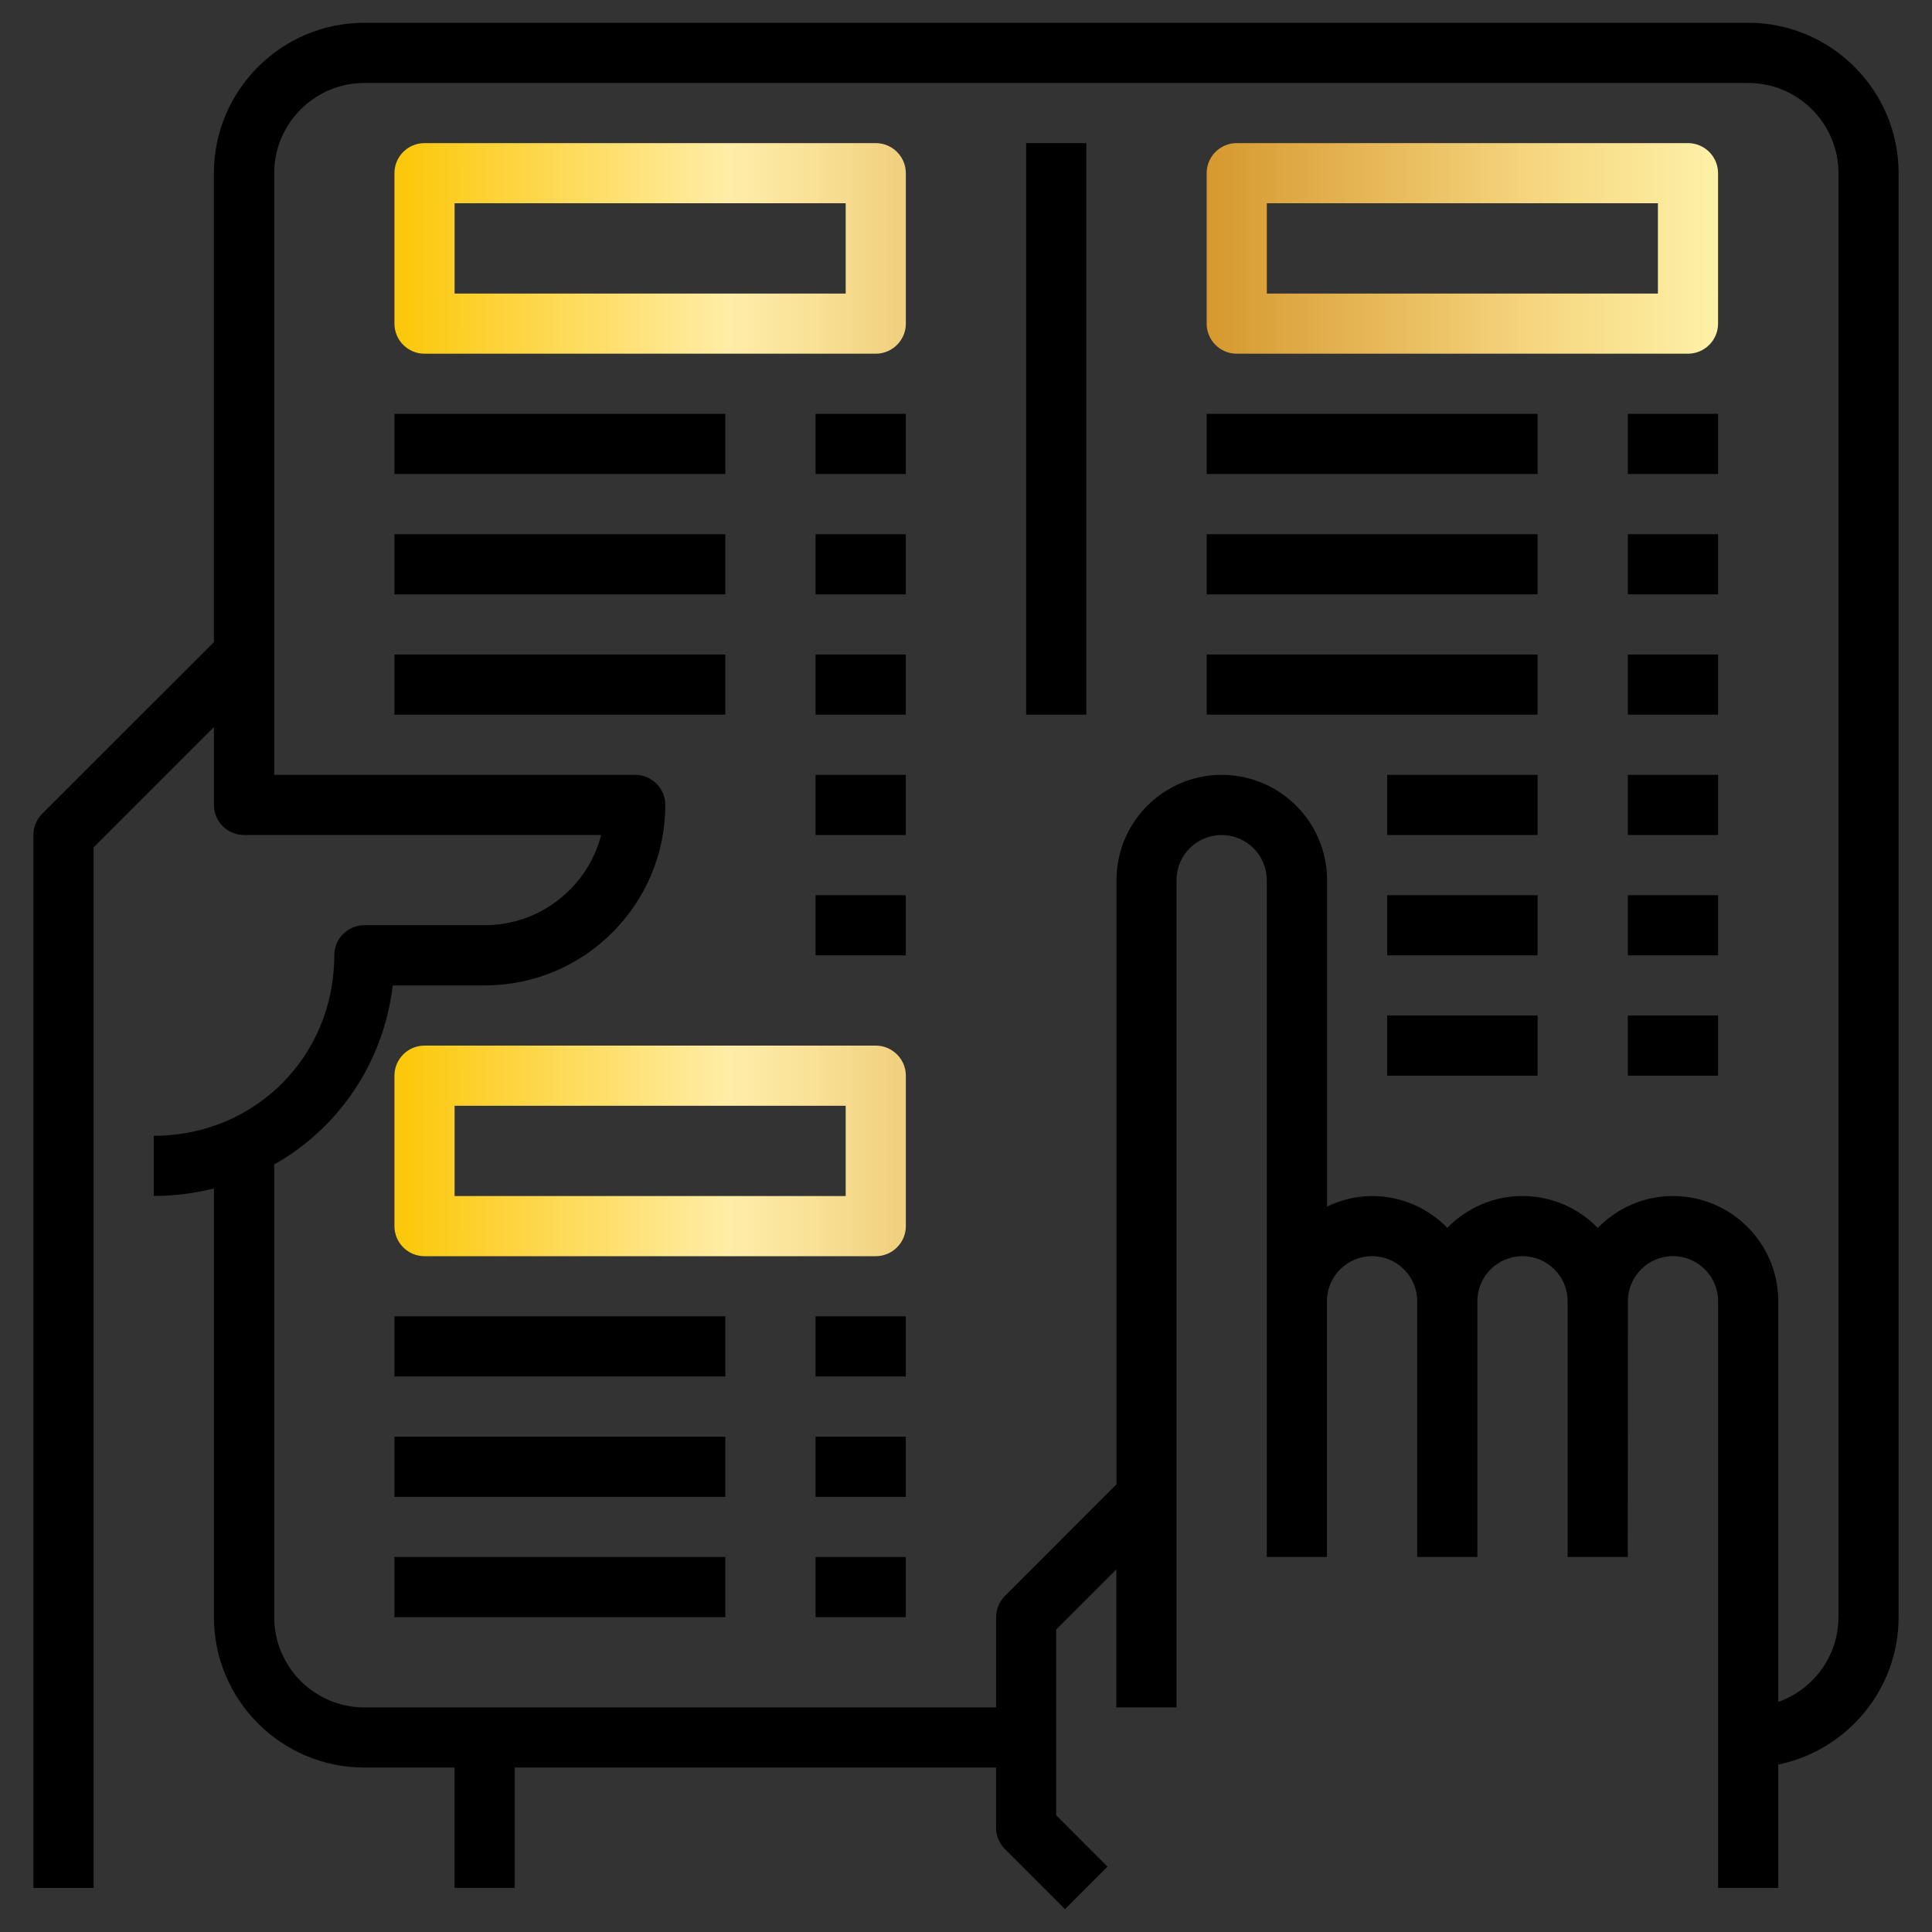
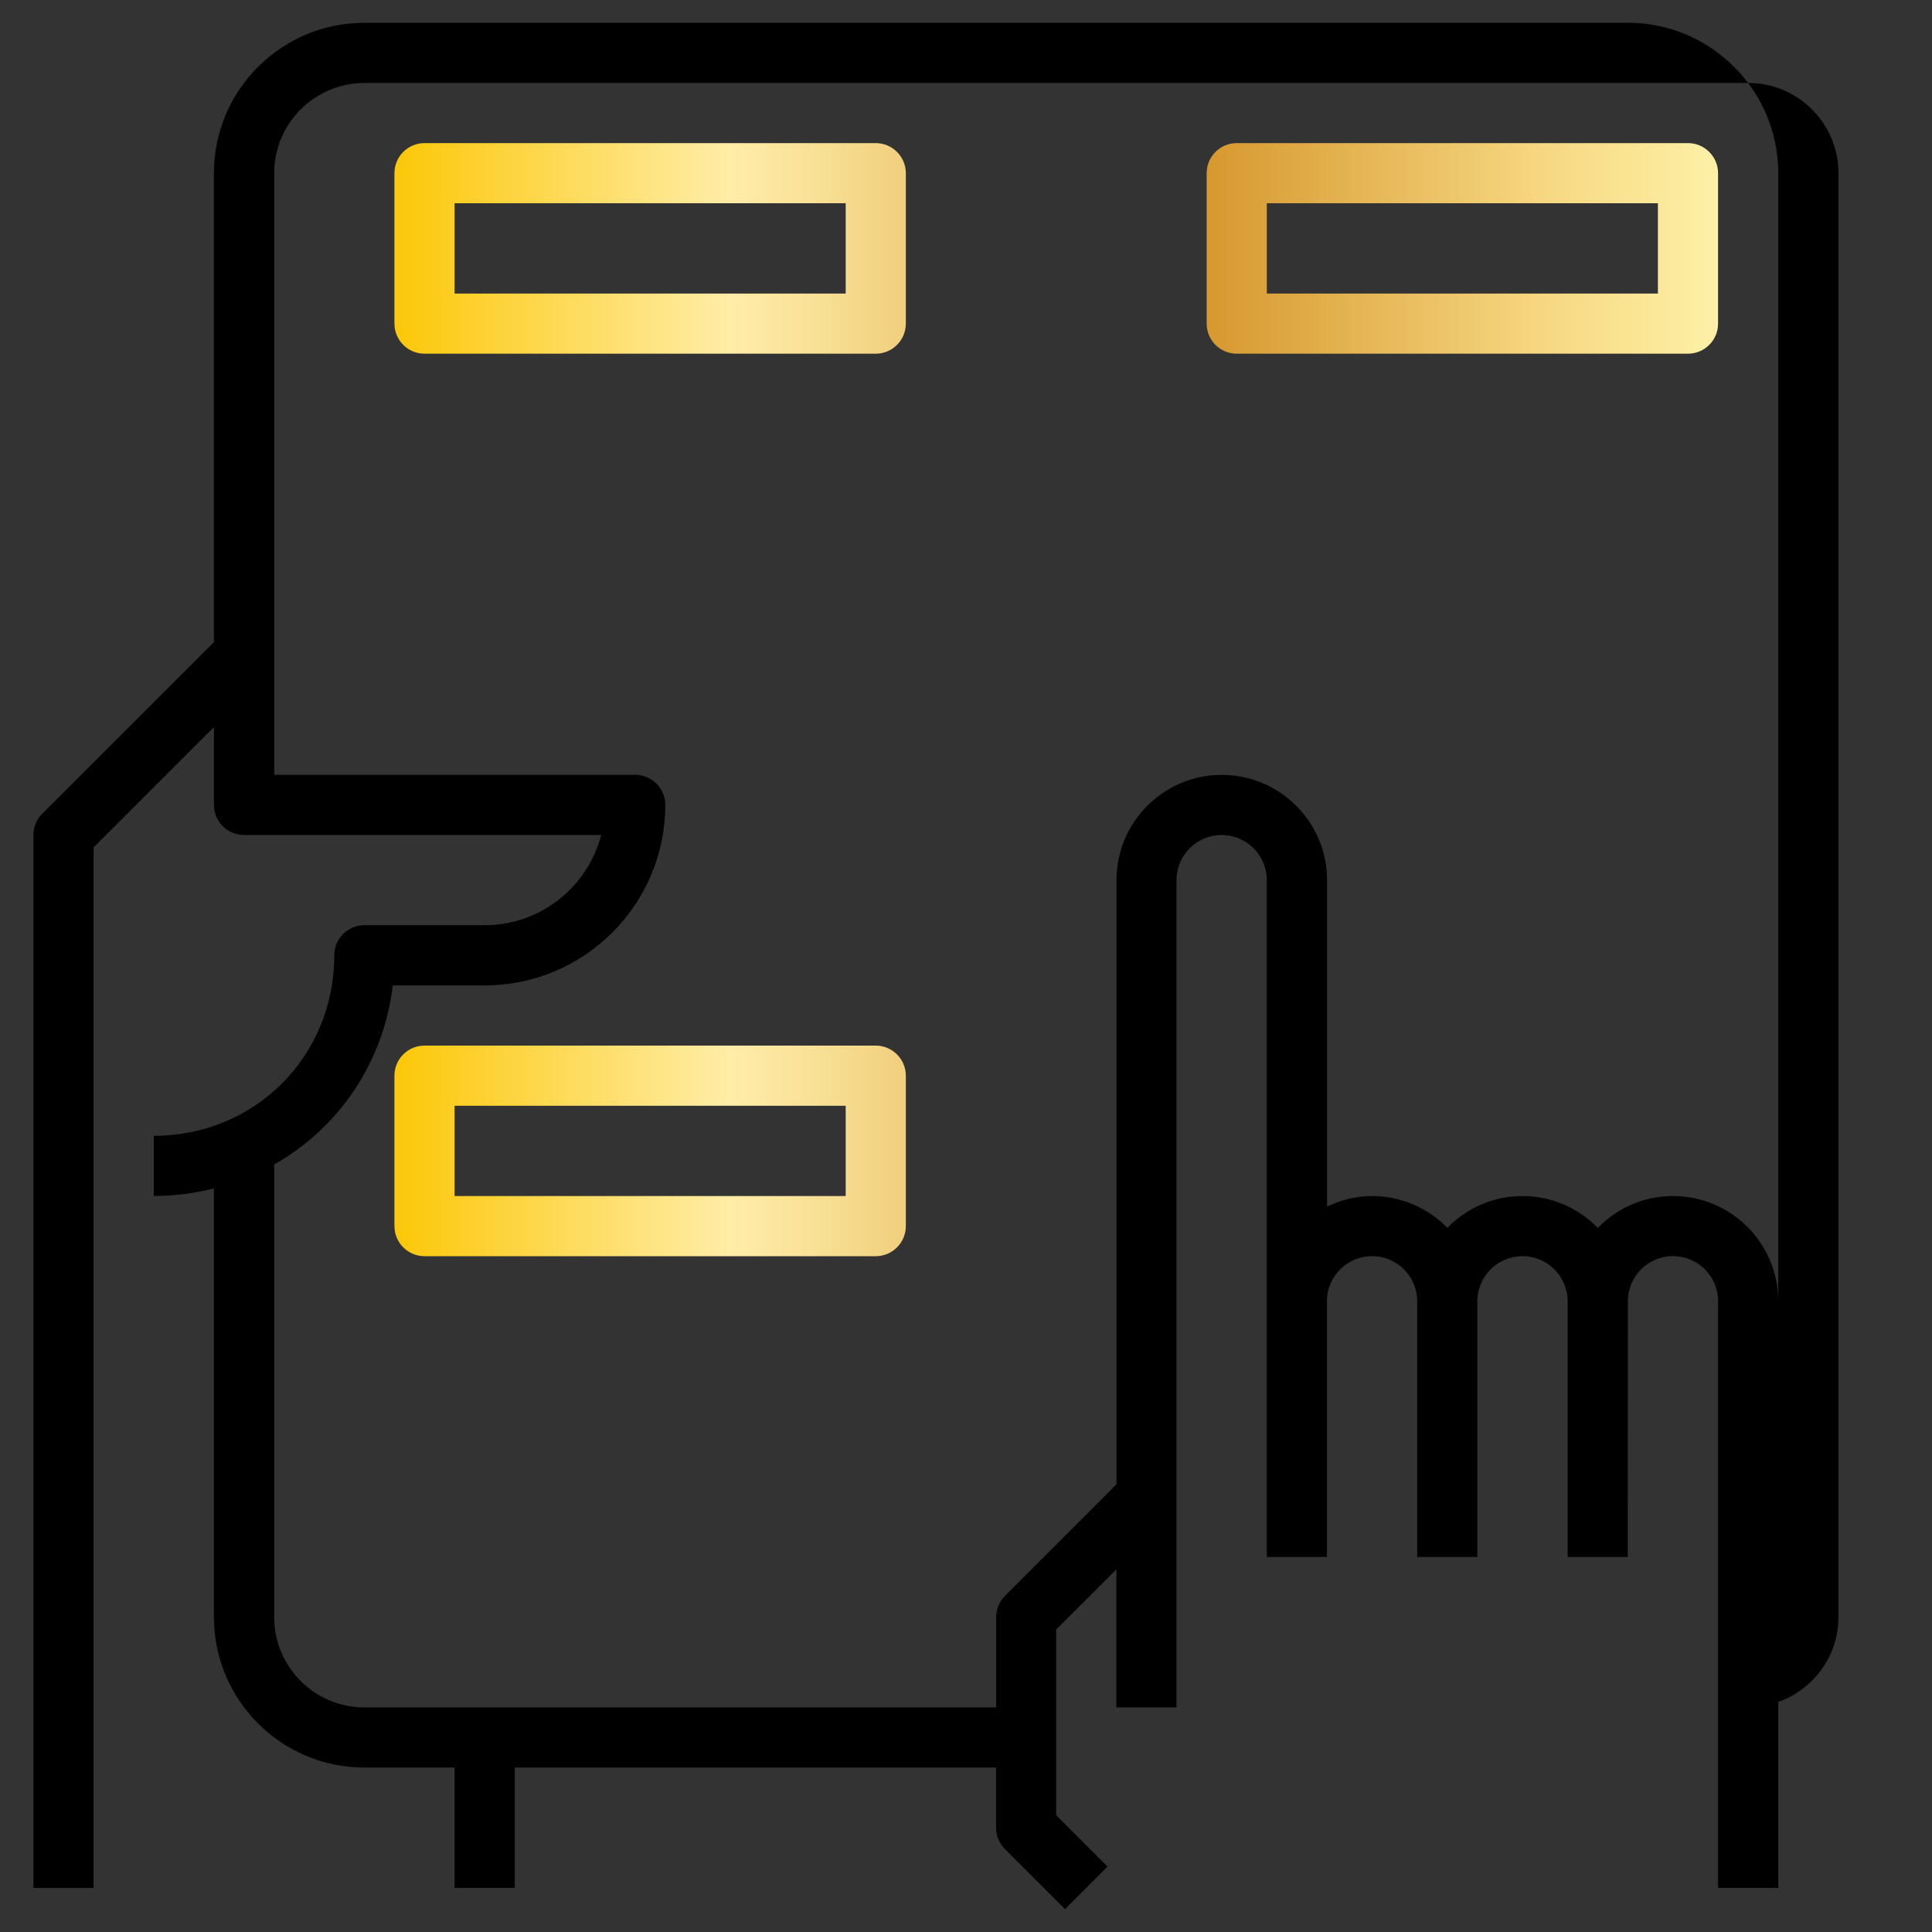
<svg xmlns="http://www.w3.org/2000/svg" version="1.1" id="Layer_1" x="0px" y="0px" viewBox="0 0 501.66 501.66" style="enable-background:new 0 0 501.66 501.66;" xml:space="preserve">
  <rect x="0" y="0" width="501.66" height="501.66" fill="#333333" stroke="none" />
  <style type="text/css">
	.st0{fill:url(#SVGID_1_);}
</style>
-   <path d="M453.92,5.92H94.6c-21.54,0-39.06,17.52-39.06,39.06v121.76l-44.58,44.55c-1.46,1.46-2.28,3.46-2.28,5.53v273.4H24.3V220.04  l31.25-31.25v20.21c0,4.32,3.5,7.81,7.81,7.81h92.74c-3.47,13.45-15.72,23.43-30.24,23.43H94.61c-4.32,0-7.81,3.5-7.81,7.81  c0,26.27-20.6,46.87-46.87,46.87v15.62c5.42,0,10.64-0.71,15.62-1.95v111.31c0,21.54,17.52,39.06,39.06,39.06h23.43v31.25h15.62  v-31.25h124.98v15.62c0,2.07,0.82,4.06,2.28,5.53l15.62,15.62l11.03-11.05l-13.32-13.33v-48.23l15.62-15.62v35.84h15.62V228.52  c0-6.44,5.24-11.7,11.72-11.7c6.46,0,11.72,5.25,11.72,11.7v175.77h15.62v-66.42c0-6.44,5.24-11.7,11.72-11.7  c6.46,0,11.72,5.25,11.72,11.7v66.42h15.62v-66.42c0-6.44,5.24-11.7,11.72-11.7c6.46,0,11.72,5.25,11.72,11.7v66.42h15.62  l0.03-66.43c0-6.44,5.25-11.7,11.7-11.7c6.44,0,11.72,5.24,11.72,11.7v152.35h15.62v-32.03c17.79-3.64,31.25-19.43,31.25-38.28  V44.97c0-21.54-17.54-39.06-39.06-39.06H453.92z M477.36,419.92c0,10.17-6.54,18.77-15.62,22V337.88  c0-15.07-12.25-27.32-27.34-27.32c-7.65,0-14.55,3.18-19.53,8.28c-4.95-5.1-11.87-8.28-19.55-8.28c-7.64,0-14.55,3.18-19.5,8.26  c-4.98-5.08-11.88-8.26-19.55-8.26c-4.2,0-8.12,1.04-11.69,2.73v-84.77c0-15.07-12.25-27.32-27.36-27.32  c-15.06,0-27.31,12.25-27.31,27.32v156.89l-28.97,28.98c-1.46,1.46-2.28,3.46-2.28,5.53v23.43H94.63  c-12.92,0-23.43-10.52-23.43-23.43V302.37c16.7-9.45,28.36-26.33,30.79-46.5h23.89c25.85,0,46.87-21.02,46.87-46.87  c0-4.32-3.52-7.81-7.81-7.81H71.2V44.97c0-12.92,10.52-23.43,23.43-23.43h359.32c12.92,0,23.43,10.52,23.43,23.43v374.94H477.36z" />
+   <path d="M453.92,5.92H94.6c-21.54,0-39.06,17.52-39.06,39.06v121.76l-44.58,44.55c-1.46,1.46-2.28,3.46-2.28,5.53v273.4H24.3V220.04  l31.25-31.25v20.21c0,4.32,3.5,7.81,7.81,7.81h92.74c-3.47,13.45-15.72,23.43-30.24,23.43H94.61c-4.32,0-7.81,3.5-7.81,7.81  c0,26.27-20.6,46.87-46.87,46.87v15.62c5.42,0,10.64-0.71,15.62-1.95v111.31c0,21.54,17.52,39.06,39.06,39.06h23.43v31.25h15.62  v-31.25h124.98v15.62c0,2.07,0.82,4.06,2.28,5.53l15.62,15.62l11.03-11.05l-13.32-13.33v-48.23l15.62-15.62v35.84h15.62V228.52  c0-6.44,5.24-11.7,11.72-11.7c6.46,0,11.72,5.25,11.72,11.7v175.77h15.62v-66.42c0-6.44,5.24-11.7,11.72-11.7  c6.46,0,11.72,5.25,11.72,11.7v66.42h15.62v-66.42c0-6.44,5.24-11.7,11.72-11.7c6.46,0,11.72,5.25,11.72,11.7v66.42h15.62  l0.03-66.43c0-6.44,5.25-11.7,11.7-11.7c6.44,0,11.72,5.24,11.72,11.7v152.35h15.62v-32.03V44.97c0-21.54-17.54-39.06-39.06-39.06H453.92z M477.36,419.92c0,10.17-6.54,18.77-15.62,22V337.88  c0-15.07-12.25-27.32-27.34-27.32c-7.65,0-14.55,3.18-19.53,8.28c-4.95-5.1-11.87-8.28-19.55-8.28c-7.64,0-14.55,3.18-19.5,8.26  c-4.98-5.08-11.88-8.26-19.55-8.26c-4.2,0-8.12,1.04-11.69,2.73v-84.77c0-15.07-12.25-27.32-27.36-27.32  c-15.06,0-27.31,12.25-27.31,27.32v156.89l-28.97,28.98c-1.46,1.46-2.28,3.46-2.28,5.53v23.43H94.63  c-12.92,0-23.43-10.52-23.43-23.43V302.37c16.7-9.45,28.36-26.33,30.79-46.5h23.89c25.85,0,46.87-21.02,46.87-46.87  c0-4.32-3.52-7.81-7.81-7.81H71.2V44.97c0-12.92,10.52-23.43,23.43-23.43h359.32c12.92,0,23.43,10.52,23.43,23.43v374.94H477.36z" />
  <linearGradient id="SVGID_1_" gradientUnits="userSpaceOnUse" x1="102.416" y1="181.671" x2="446.113" y2="181.671">
    <stop offset="5.618000e-03" style="stop-color:#FCC80B" />
    <stop offset="0.253" style="stop-color:#FFEDA8" />
    <stop offset="0.315" style="stop-color:#F9E197" />
    <stop offset="0.439" style="stop-color:#EAC26A" />
    <stop offset="0.596" style="stop-color:#D49429" />
    <stop offset="0.871" style="stop-color:#F7D882" />
    <stop offset="1" style="stop-color:#FDF1A7" />
  </linearGradient>
  <path class="st0" d="M227.4,37.16H110.23c-4.32,0-7.81,3.5-7.81,7.81v39.06c0,4.32,3.5,7.81,7.81,7.81H227.4  c4.3,0,7.81-3.5,7.81-7.81V44.97C235.21,40.66,231.69,37.16,227.4,37.16z M219.59,76.22H118.04V52.78h101.55V76.22z M438.3,37.16  H321.13c-4.32,0-7.81,3.5-7.81,7.81v39.06c0,4.32,3.5,7.81,7.81,7.81H438.3c4.3,0,7.81-3.5,7.81-7.81V44.97  C446.11,40.66,442.6,37.16,438.3,37.16z M430.49,76.22H328.94V52.78h101.55V76.22z M227.4,271.5H110.23c-4.32,0-7.81,3.5-7.81,7.81  v39.06c0,4.32,3.5,7.81,7.81,7.81H227.4c4.3,0,7.81-3.5,7.81-7.81v-39.06C235.21,275,231.69,271.5,227.4,271.5z M219.59,310.56  H118.04v-23.43h101.55V310.56z" />
-   <path d="M266.45,37.16h15.62v148.41h-15.62V37.16z M102.42,107.46h85.92v15.62h-85.92V107.46z M211.77,107.46h23.43v15.62h-23.43  V107.46z M102.42,138.71h85.92v15.62h-85.92V138.71z M211.77,138.71h23.43v15.62h-23.43V138.71z M102.42,169.95h85.92v15.62h-85.92  V169.95z M211.77,169.95h23.43v15.62h-23.43V169.95z M211.77,201.2h23.43v15.62h-23.43V201.2z M211.77,232.44h23.43v15.62h-23.43  V232.44z M102.42,341.8h85.92v15.62h-85.92V341.8z M211.77,341.8h23.43v15.62h-23.43V341.8z M102.42,373.05h85.92v15.62h-85.92  V373.05z M211.77,373.05h23.43v15.62h-23.43V373.05z M102.42,404.29h85.92v15.62h-85.92V404.29z M211.77,404.29h23.43v15.62h-23.43  V404.29z M313.32,107.46h85.92v15.62h-85.92V107.46z M422.68,107.46h23.43v15.62h-23.43V107.46z M313.32,138.71h85.92v15.62h-85.92  V138.71z M422.68,138.71h23.43v15.62h-23.43V138.71z M313.32,169.95h85.92v15.62h-85.92V169.95z M422.68,169.95h23.43v15.62h-23.43  V169.95z M360.19,201.2h39.06v15.62h-39.06V201.2z M422.68,201.2h23.43v15.62h-23.43V201.2z M360.19,232.44h39.06v15.62h-39.06  V232.44z M422.68,232.44h23.43v15.62h-23.43V232.44z M360.19,263.69h39.06v15.62h-39.06V263.69z M422.68,263.69h23.43v15.62h-23.43  V263.69z" />
</svg>